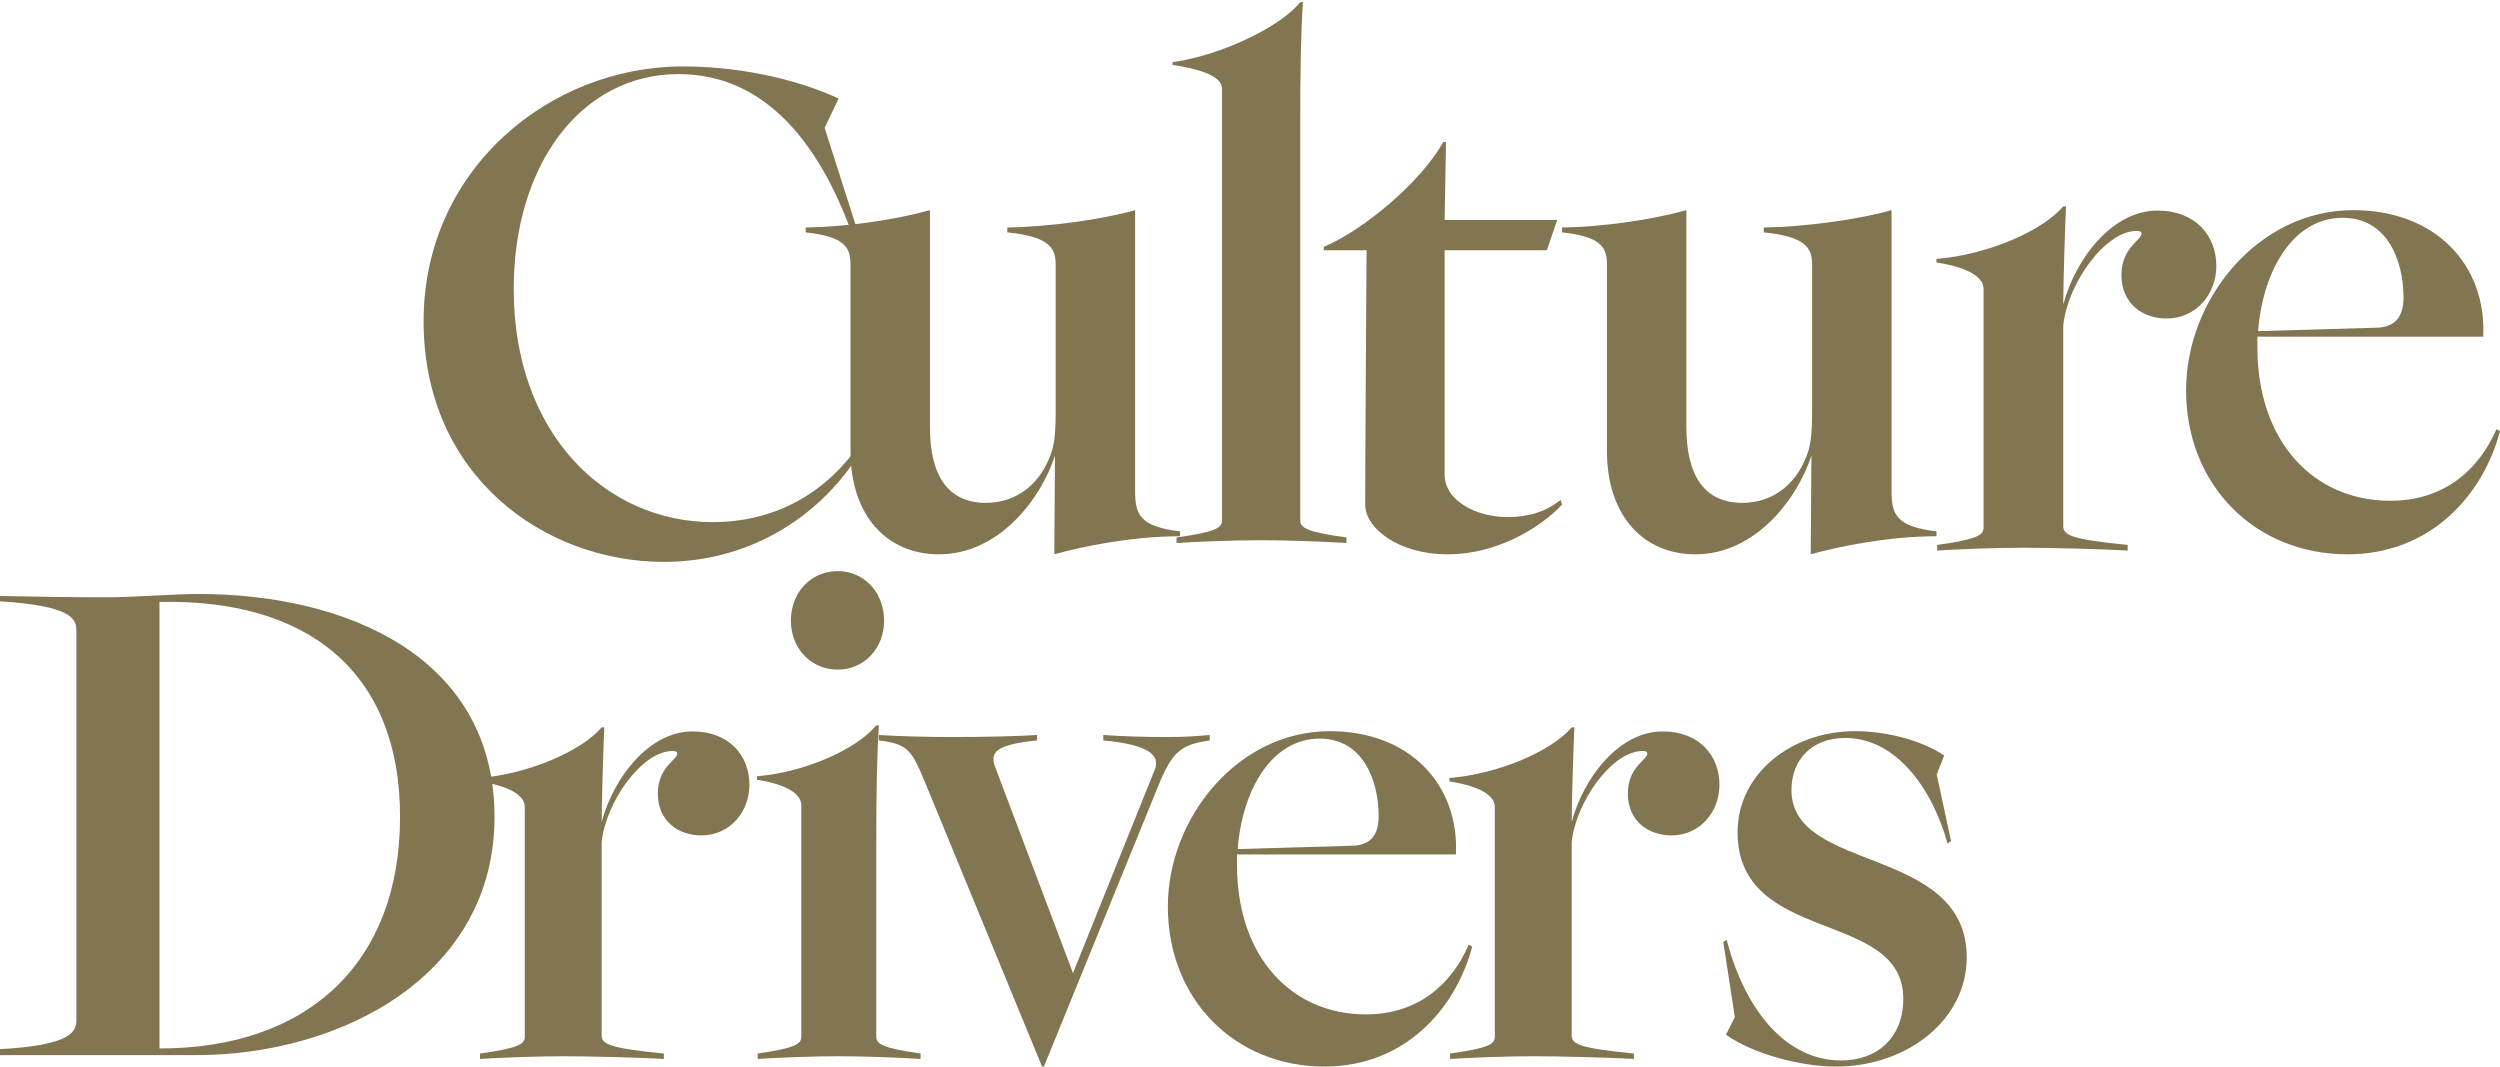
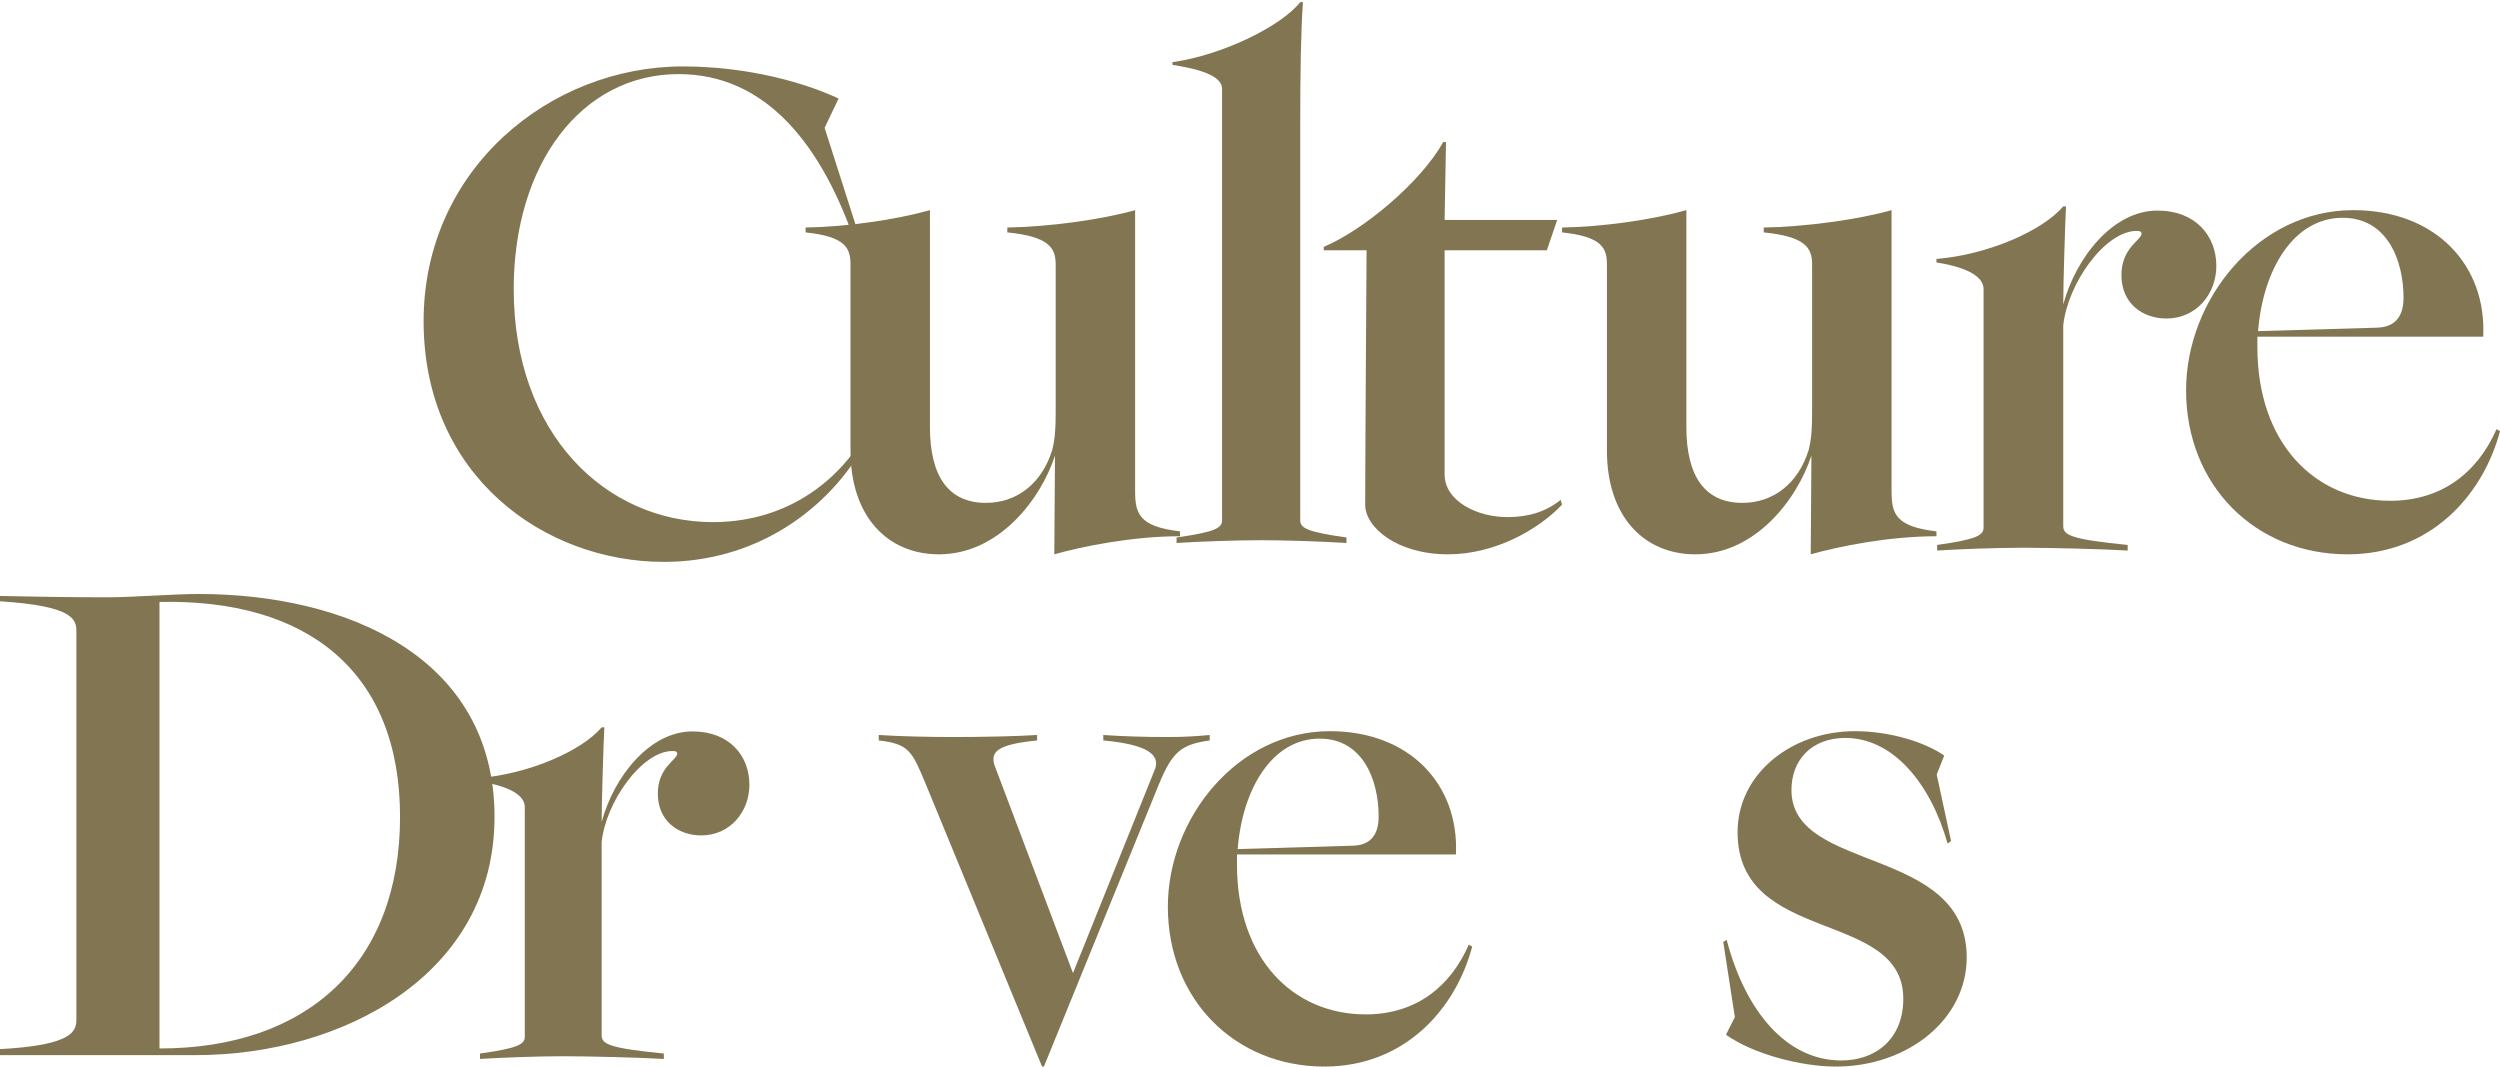
<svg xmlns="http://www.w3.org/2000/svg" width="661px" height="282px" viewBox="0 0 661 282" version="1.1">
  <title>Group 3</title>
  <g id="Campaign-Landing" stroke="none" stroke-width="1" fill="none" fill-rule="evenodd">
    <g id="About" transform="translate(-506, -727)" fill="#827552">
      <g id="Group-3" transform="translate(506, 727)">
        <g id="Drivers" transform="translate(0, 151)">
          <path d="M52.443,6.046 C91.776,6.046 130.754,22.761 130.754,64.986 C130.754,106.688 90.536,127.977 51.734,127.977 L0,127.977 L0,126.391 C19.312,125.338 20.198,121.643 20.198,118.475 L20.198,15.899 C20.198,12.732 19.312,9.213 0,7.982 L0,6.574 C7.263,6.749 18.957,6.926 28.348,6.926 C35.08,6.926 46.065,6.046 52.443,6.046 L52.443,6.046 Z M42.168,126.215 C81.499,126.215 105.772,103.52 105.772,64.986 C105.772,26.279 80.967,7.278 42.168,8.157 L42.168,126.215 Z" id="Fill-1" />
          <path d="M183.118,42.387 C192.841,42.387 198.143,48.815 198.143,56.492 C198.143,63.633 193.017,69.883 185.416,69.883 C179.406,69.883 173.927,66.133 173.927,58.812 C173.927,51.849 179.053,49.884 179.053,48.278 C179.053,47.743 178.699,47.565 177.816,47.565 C169.685,47.565 160.14,61.133 159.079,71.669 L159.079,122.735 C159.079,125.056 161.023,126.125 175.518,127.556 L175.518,128.985 C169.685,128.625 155.72,128.269 149.003,128.269 C142.109,128.269 132.564,128.625 126.907,128.985 L126.907,127.556 C137.16,126.125 138.751,125.056 138.751,123.091 L138.751,62.383 C138.751,60.242 136.807,57.205 126.731,55.599 L126.731,54.706 C139.811,53.634 153.776,47.565 159.079,41.315 L159.785,41.315 C159.609,44.528 159.079,60.598 159.079,66.31 C162.26,54.527 171.628,42.387 183.118,42.387" id="Fill-3" />
-           <path d="M231.687,123.055 C231.687,125.032 233.239,126.107 243.404,127.548 L243.404,128.985 C237.719,128.623 228.414,128.265 221.865,128.265 C215.145,128.265 205.84,128.623 200.327,128.985 L200.327,127.548 C210.32,126.107 211.872,125.032 211.872,123.055 L211.872,61.976 C211.872,59.822 209.976,56.767 200.155,55.151 L200.155,54.251 C212.905,53.174 226.518,47.067 231.687,40.78 L232.376,40.78 C231.859,48.504 231.687,58.744 231.687,73.293 L231.687,123.055 Z M221.52,26.049 C214.456,26.049 209.114,20.479 209.114,13.115 C209.114,5.569 214.456,0 221.52,0 C228.414,0 233.754,5.569 233.754,13.115 C233.754,20.479 228.414,26.049 221.52,26.049 L221.52,26.049 Z" id="Fill-5" />
          <path d="M276.011,131 L275.52,131 L244.771,56.319 C241.173,47.659 240.355,45.676 232.34,44.773 L232.34,43.331 C237.902,43.691 245.426,43.87 252.132,43.87 C259.001,43.87 268.978,43.691 274.212,43.331 L274.212,44.773 C263.418,45.856 261.945,47.839 262.927,51.267 L283.699,106.287 L305.452,52.17 C306.596,48.561 303.49,45.856 291.713,44.773 L291.713,43.331 C296.784,43.691 302.999,43.87 308.396,43.87 C313.303,43.87 315.757,43.691 319.845,43.331 L319.845,44.773 C312.321,45.856 310.032,47.659 306.434,56.319 L276.011,131 Z" id="Fill-7" />
          <path d="M361.11,117.205 C374.371,117.205 383.512,109.862 388.349,98.754 L389.246,99.291 C384.766,116.13 371.145,131 350.179,131 C326.523,131 308.781,113.265 308.781,88.721 C308.781,65.254 327.24,42.323 351.613,42.323 C372.759,42.323 385.84,56.475 384.944,74.927 L327.061,74.927 L327.061,77.614 C327.061,102.338 341.756,117.205 361.11,117.205 M327.24,73.494 L357.884,72.597 C362.186,72.418 364.516,69.909 364.516,64.893 C364.516,55.042 360.214,44.292 348.923,44.292 C336.381,44.292 328.495,57.548 327.24,73.494" id="Fill-9" />
-           <path d="M439.598,42.387 C449.321,42.387 454.623,48.815 454.623,56.492 C454.623,63.633 449.498,69.883 441.896,69.883 C435.885,69.883 430.406,66.133 430.406,58.812 C430.406,51.849 435.533,49.884 435.533,48.278 C435.533,47.743 435.179,47.565 434.296,47.565 C426.165,47.565 416.62,61.133 415.558,71.669 L415.558,122.735 C415.558,125.056 417.503,126.125 431.997,127.556 L431.997,128.985 C426.165,128.625 412.2,128.269 405.483,128.269 C398.589,128.269 389.044,128.625 383.388,128.985 L383.388,127.556 C393.639,126.125 395.231,125.056 395.231,123.091 L395.231,62.383 C395.231,60.242 393.287,57.205 383.211,55.599 L383.211,54.706 C396.29,53.634 410.256,47.565 415.558,41.315 L416.265,41.315 C416.089,44.528 415.558,60.598 415.558,66.31 C418.74,54.527 428.108,42.387 439.598,42.387" id="Fill-11" />
          <path d="M503.23,113.085 C503.23,89.258 459.415,98.933 459.415,69.013 C459.415,53.607 473.66,42.323 490.429,42.323 C499.985,42.323 509.181,45.367 514.049,48.772 L512.066,53.788 L515.852,71.343 L514.951,72.061 C510.444,56.115 500.526,44.113 487.905,44.113 C479.07,44.113 473.66,49.845 473.66,57.908 C473.66,79.943 520,72.418 520,102.159 C520,118.459 504.492,131 485.381,131 C476.005,131 463.383,127.595 456.35,122.582 L458.695,117.923 L455.629,98.037 L456.532,97.5 C461.399,116.13 472.218,129.389 486.823,129.389 C496.198,129.389 503.23,123.475 503.23,113.085" id="Fill-13" />
        </g>
        <g id="Culture" transform="translate(112, 0)">
          <path d="M109.721,26.051 L106.027,33.801 L115.816,64.429 L114.524,65.352 C105.471,38.229 90.509,19.593 67.422,19.593 C41.745,19.593 23.827,43.395 23.827,76.421 C23.827,114.797 48.21,138.046 76.472,138.046 C92.727,138.046 106.395,130.482 115.262,117.382 L116,118.672 C105.657,136.018 86.815,148.563 63.542,148.563 C31.956,148.563 0,125.871 0,84.91 C0,44.686 33.434,17.563 68.529,17.563 C86.077,17.563 101.039,21.992 109.721,26.051" id="Fill-1" />
          <path d="M200,140.498 L200,141.783 C187.214,141.783 173.881,144.543 166.757,146.563 L166.939,120.458 C163.103,132.223 151.961,146.563 136.254,146.563 C122.736,146.563 112.873,136.637 112.873,119.171 L112.873,69.903 C112.873,65.488 111.411,62.548 101,61.445 L101,60.158 C111.777,59.974 124.745,58.137 133.878,55.563 L133.878,112.919 C133.878,125.972 138.811,132.959 148.674,132.959 C156.893,132.959 163.47,127.812 166.209,118.987 C166.939,116.046 167.122,113.472 167.122,109.058 L167.122,69.903 C167.122,65.488 165.295,62.548 154.336,61.445 L154.336,60.158 C165.113,59.974 178.994,58.137 188.127,55.563 L188.127,129.833 C188.127,135.901 189.223,139.211 200,140.498" id="Fill-4" />
          <path d="M231.781,33.577 L231.781,137.543 C231.781,139.551 233.398,140.643 244,142.104 L244,143.563 C238.07,143.197 228.367,142.833 221.539,142.833 C214.532,142.833 204.828,143.197 199.078,143.563 L199.078,142.104 C209.499,140.643 211.116,139.551 211.116,137.543 L211.116,23.546 C211.116,21.358 208.96,18.805 198,17.162 L198,16.433 C211.116,14.609 226.75,6.947 231.781,0.563 L232.499,0.563 C231.962,8.408 231.781,18.621 231.781,33.577" id="Fill-7" />
          <path d="M286.574,136.722 C292.234,136.722 296.801,135.26 300.634,132.164 L301,133.439 C294.974,139.82 283.47,146.563 270.869,146.563 C257.356,146.563 248.956,139.455 248.956,133.439 C248.956,122.319 249.322,66.179 249.322,66.179 L238,66.179 L238,65.268 C248.409,60.894 263.566,48.316 269.592,37.563 L270.322,37.563 L269.957,58.159 L299.721,58.159 L296.983,66.179 L269.957,66.179 L269.957,125.42 C269.957,132.527 278.54,136.722 286.574,136.722" id="Fill-9" />
          <path d="M400,140.498 L400,141.783 C387.214,141.783 373.881,144.543 366.757,146.563 L366.939,120.458 C363.103,132.223 351.961,146.563 336.254,146.563 C322.736,146.563 312.873,136.637 312.873,119.171 L312.873,69.903 C312.873,65.488 311.411,62.548 301,61.445 L301,60.158 C311.777,59.974 324.745,58.137 333.878,55.563 L333.878,112.919 C333.878,125.972 338.811,132.959 348.674,132.959 C356.893,132.959 363.47,127.812 366.209,118.987 C366.939,116.046 367.122,113.472 367.122,109.058 L367.122,69.903 C367.122,65.488 365.295,62.548 354.336,61.445 L354.336,60.158 C365.113,59.974 378.994,58.137 388.127,55.563 L388.127,129.833 C388.127,135.901 389.223,139.211 400,140.498" id="Fill-12" />
          <path d="M458.431,55.676 C468.505,55.676 474,62.348 474,70.318 C474,77.729 468.688,84.216 460.813,84.216 C454.584,84.216 448.905,80.325 448.905,72.724 C448.905,65.498 454.218,63.458 454.218,61.791 C454.218,61.236 453.851,61.052 452.936,61.052 C444.51,61.052 434.619,75.134 433.521,86.071 L433.521,139.076 C433.521,141.486 435.535,142.596 450.555,144.082 L450.555,145.563 C444.51,145.191 430.04,144.821 423.08,144.821 C415.936,144.821 406.046,145.191 400.184,145.563 L400.184,144.082 C410.807,142.596 412.455,141.486 412.455,139.446 L412.455,76.432 C412.455,74.21 410.441,71.057 400,69.389 L400,68.462 C413.556,67.351 428.026,61.052 433.521,54.563 L434.253,54.563 C434.07,57.898 433.521,74.58 433.521,80.509 C436.817,68.278 446.525,55.676 458.431,55.676" id="Fill-15" />
          <path d="M485.04,87.55 L516.651,86.631 C521.088,86.446 523.49,83.872 523.49,78.725 C523.49,68.616 519.054,57.584 507.409,57.584 C494.467,57.584 486.335,71.186 485.04,87.55 M519.977,132.406 C533.658,132.406 543.084,124.872 548.077,113.472 L549,114.023 C544.379,131.304 530.33,146.563 508.702,146.563 C484.3,146.563 466,128.362 466,103.176 C466,79.095 485.04,55.563 510.181,55.563 C531.993,55.563 545.489,70.087 544.563,89.021 L484.854,89.021 L484.854,91.778 C484.854,117.15 500.014,132.406 519.977,132.406" id="Fill-17" />
        </g>
      </g>
    </g>
  </g>
</svg>